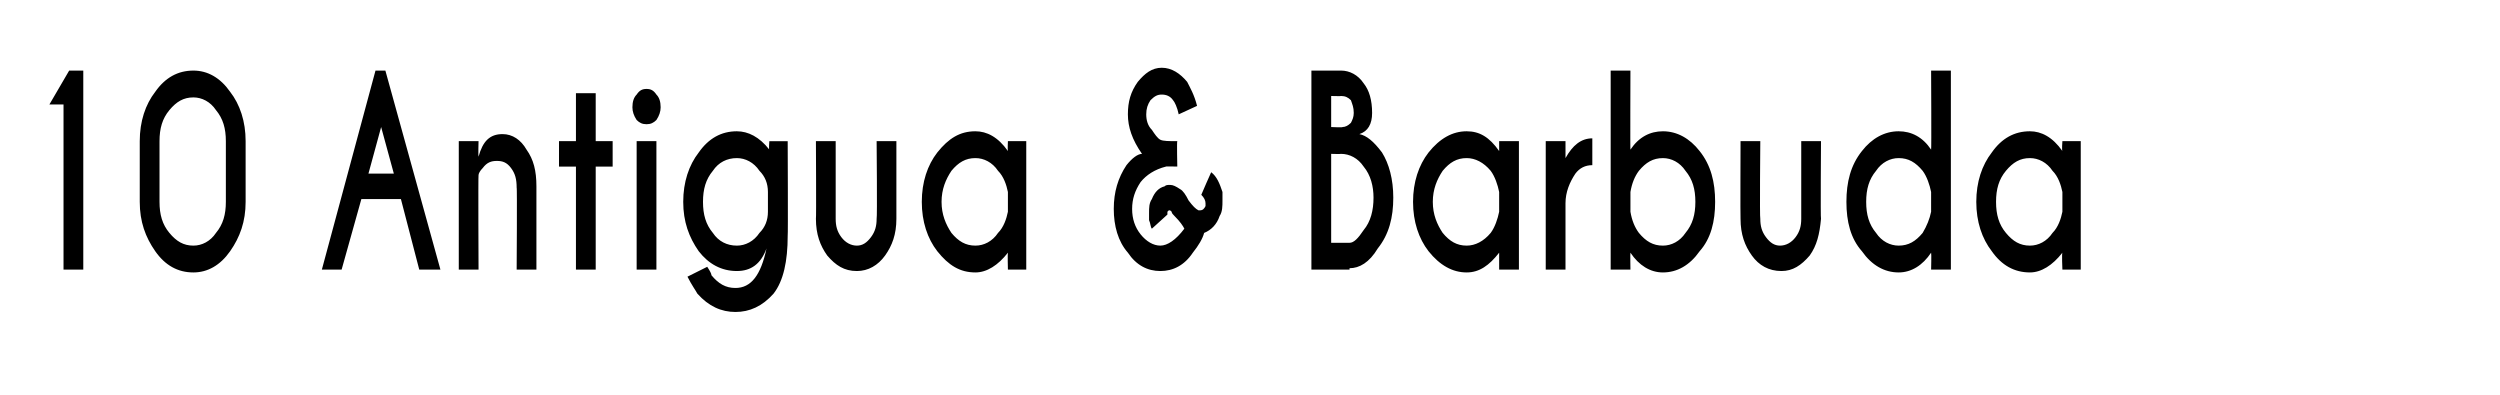
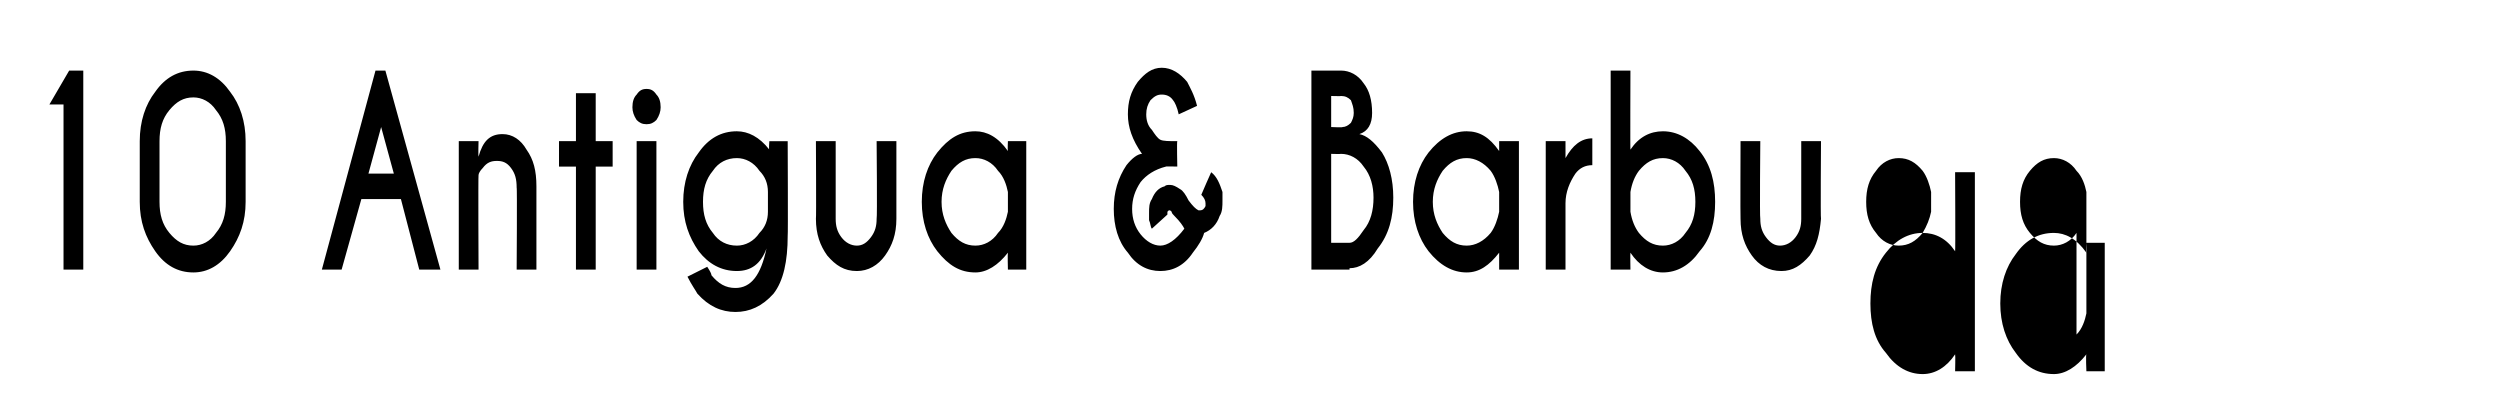
<svg xmlns="http://www.w3.org/2000/svg" version="1.1" width="177.1px" height="28px" viewBox="0 -5 177.1 28" style="top:-5px">
  <desc>10 Antigua &amp; Barbuda</desc>
  <defs />
  <g id="Polygon109720">
-     <path d="m5.9 0v14.1H4.5V2.4h-1L4.9 0h1zM16 5c0-.9-.2-1.6-.7-2.2c-.4-.6-1-.9-1.6-.9c-.7 0-1.2.3-1.7.9c-.5.6-.7 1.3-.7 2.2v4.3c0 .9.2 1.6.7 2.2c.5.6 1 .9 1.7.9c.6 0 1.2-.3 1.6-.9c.5-.6.7-1.3.7-2.2V5zm1.4 4.3c0 1.4-.4 2.5-1.1 3.5c-.7 1-1.6 1.5-2.6 1.5c-1.1 0-2-.5-2.7-1.5c-.7-1-1.1-2.1-1.1-3.5V5c0-1.4.4-2.6 1.1-3.5c.7-1 1.6-1.5 2.7-1.5c1 0 1.9.5 2.6 1.5c.7.9 1.1 2.1 1.1 3.5v4.3zm10.5-2L27 4l-.9 3.3h1.8zM27.3 0l3.9 14.1h-1.5l-1.3-5h-2.8l-1.4 5h-1.4L26.6 0h.7zm6.9 6.9c-.2.2-.3.4-.3.5c-.03.04 0 6.7 0 6.7h-1.4V5h1.4s-.03 1.07 0 1.1c.3-1.1.8-1.6 1.7-1.6c.7 0 1.3.4 1.7 1.1c.5.7.7 1.5.7 2.6v5.9h-1.4s.04-5.85 0-5.8c0-.6-.1-1-.4-1.4c-.3-.4-.6-.5-1-.5c-.4 0-.7.1-1 .5zM40.8 5V1.6h1.4v3.4h1.2v1.8h-1.2v7.3h-1.4V6.8h-1.2V5h1.2zm5.7 0v9.1h-1.4V5h1.4zm-.7-3.7c.3 0 .5.1.7.4c.2.2.3.5.3.9c0 .3-.1.6-.3.9c-.2.2-.4.3-.7.3c-.3 0-.5-.1-.7-.3c-.2-.3-.3-.6-.3-.9c0-.4.1-.7.3-.9c.2-.3.4-.4.7-.4zm8.6 7.3c0-.6-.2-1.1-.6-1.5c-.4-.6-1-.9-1.6-.9c-.7 0-1.3.3-1.7.9c-.5.6-.7 1.3-.7 2.2c0 .9.2 1.6.7 2.2c.4.6 1 .9 1.7.9c.6 0 1.2-.3 1.6-.9c.4-.4.6-.9.6-1.5V8.6zm-2.2-4.3c.8 0 1.6.4 2.3 1.3c-.05.04 0-.6 0-.6h1.3s.03 6.74 0 6.7c0 1.8-.3 3.2-1 4.1c-.8.9-1.7 1.3-2.7 1.3c-1 0-1.9-.4-2.7-1.3c-.1-.2-.4-.6-.7-1.2l1.4-.7c.2.3.3.5.3.6c.5.6 1 .9 1.7.9c1.1 0 1.8-.9 2.2-2.8c-.4 1.1-1.1 1.6-2.1 1.6c-1.1 0-2-.5-2.7-1.4c-.7-1-1.1-2.1-1.1-3.5c0-1.4.4-2.6 1.1-3.5c.7-1 1.6-1.5 2.7-1.5zm10.5 8.8c-.5.7-1.2 1.1-2 1.1c-.9 0-1.5-.4-2.1-1.1c-.5-.7-.8-1.5-.8-2.6c.03.02 0-5.5 0-5.5h1.4v5.5c0 .5.1.9.4 1.3c.3.4.7.6 1.1.6c.4 0 .7-.2 1-.6c.3-.4.4-.8.4-1.3c.05-.05 0-5.5 0-5.5h1.4v5.5c0 1.1-.3 1.9-.8 2.6zm8-1.6c.4-.4.6-1 .7-1.5V8.6c-.1-.5-.3-1.1-.7-1.5c-.4-.6-1-.9-1.6-.9c-.7 0-1.2.3-1.7.9c-.4.6-.7 1.3-.7 2.2c0 .9.3 1.6.7 2.2c.5.6 1 .9 1.7.9c.6 0 1.2-.3 1.6-.9zm-1.6-7.2c.8 0 1.6.4 2.3 1.4c-.03-.05 0-.7 0-.7h1.3v9.1h-1.3s-.03-1.16 0-1.2c-.7.9-1.5 1.4-2.3 1.4c-1.1 0-1.9-.5-2.7-1.5c-.7-.9-1.1-2.1-1.1-3.5c0-1.4.4-2.6 1.1-3.5c.8-1 1.6-1.5 2.7-1.5zm16.7 2.9c.4.3.6.8.8 1.4v.6c0 .4 0 .8-.2 1.1c-.2.6-.6 1-1.1 1.2c-.1.4-.4.9-.8 1.4c-.6.9-1.4 1.3-2.3 1.3c-.9 0-1.7-.4-2.3-1.3c-.7-.8-1-1.9-1-3.1c0-1.2.3-2.2.9-3.1c.4-.5.8-.8 1.1-.8c-.7-1-1-1.9-1-2.8c0-.9.2-1.6.7-2.3c.5-.6 1-1 1.7-1c.7 0 1.3.4 1.8 1c.2.4.5.9.7 1.7l-1.3.6c-.1-.5-.3-.9-.4-1c-.2-.3-.5-.4-.8-.4c-.3 0-.5.1-.8.4c-.2.3-.3.6-.3 1c0 .4.1.8.4 1.1c.2.3.4.6.6.7c.2.1.6.1 1.2.1c-.04.02 0 1.8 0 1.8c0 0-.84-.02-.8 0c-.8.2-1.4.6-1.8 1.1c-.4.6-.6 1.2-.6 1.9c0 .7.2 1.3.6 1.8c.4.5.9.8 1.4.8c.5 0 1.1-.4 1.7-1.2c-.1-.2-.3-.5-.7-.9c-.1-.1-.2-.2-.2-.3c-.1-.1-.1-.1-.2-.1l-.1.1v.2l-1.1 1c-.1-.1-.1-.4-.2-.6v-.5c0-.4 0-.7.2-1c.2-.5.5-.8.9-.9c.1-.1.2-.1.4-.1c.2 0 .4.1.7.3c.2.1.4.4.6.8c.3.4.5.6.7.7h.1c.2 0 .3-.1.4-.3v-.2c0-.2-.1-.4-.3-.6c0-.03.7-1.6.7-1.6c0 0-.03.02 0 0zM95 0c.6 0 1.2.3 1.6.9c.4.5.6 1.2.6 2.1c0 .8-.3 1.3-.9 1.5c.5.1 1 .5 1.6 1.3c.5.8.8 1.9.8 3.2c0 1.4-.3 2.6-1.1 3.6c-.6 1-1.3 1.4-2 1.4v.1h-2.7V0h2.1zm-.7 5.9v6.3h1.3s-.01.01 0 0c.3 0 .6-.3 1-.9c.5-.6.7-1.4.7-2.3c0-.8-.2-1.6-.7-2.2c-.4-.6-1-.9-1.6-.9c-.01.02-.7 0-.7 0zm0-4.1v2.2s.85.04.8 0c.2 0 .4-.1.6-.3c.1-.2.2-.4.2-.7c0-.4-.1-.6-.2-.9c-.2-.2-.4-.3-.7-.3c.03.02-.7 0-.7 0zm11.3 9.7c.3-.4.5-1 .6-1.5V8.6c-.1-.5-.3-1.1-.6-1.5c-.5-.6-1.1-.9-1.7-.9c-.7 0-1.2.3-1.7.9c-.4.6-.7 1.3-.7 2.2c0 .9.3 1.6.7 2.2c.5.6 1 .9 1.7.9c.6 0 1.2-.3 1.7-.9zm-1.7-7.2c.9 0 1.6.4 2.3 1.4v-.7h1.4v9.1h-1.4v-1.2c-.7.9-1.4 1.4-2.3 1.4c-1 0-1.9-.5-2.7-1.5c-.7-.9-1.1-2.1-1.1-3.5c0-1.4.4-2.6 1.1-3.5c.8-1 1.7-1.5 2.7-1.5zm7 1.9c.5-.9 1.1-1.4 1.9-1.4v1.9c-.5 0-.9.2-1.2.6c-.4.6-.7 1.3-.7 2.1v4.7h-1.4V5h1.4v1.2zm5.2.9c-.3.4-.5.9-.6 1.5v1.4c.1.6.3 1.1.6 1.5c.5.6 1 .9 1.7.9c.6 0 1.2-.3 1.6-.9c.5-.6.7-1.3.7-2.2c0-.9-.2-1.6-.7-2.2c-.4-.6-1-.9-1.6-.9c-.7 0-1.2.3-1.7.9zm1.7 7.2c-.9 0-1.7-.5-2.3-1.4c-.02.04 0 1.2 0 1.2h-1.4V0h1.4s-.02 5.64 0 5.6c.6-.9 1.4-1.3 2.3-1.3c1 0 1.9.5 2.6 1.4c.8 1 1.1 2.2 1.1 3.6c0 1.4-.3 2.6-1.1 3.5c-.7 1-1.6 1.5-2.6 1.5zm10.4-1.2c-.6.7-1.2 1.1-2 1.1c-.9 0-1.6-.4-2.1-1.1c-.5-.7-.8-1.5-.8-2.6c-.02.02 0-5.5 0-5.5h1.4s-.05 5.45 0 5.5c0 .5.1.9.4 1.3c.3.4.6.6 1 .6c.4 0 .8-.2 1.1-.6c.3-.4.4-.8.4-1.3V5h1.4s-.04 5.52 0 5.5c-.1 1.1-.3 1.9-.8 2.6zm8-1.6c.3-.5.5-1 .6-1.5V8.6c-.1-.5-.3-1.1-.6-1.5c-.5-.6-1-.9-1.7-.9c-.6 0-1.2.3-1.6.9c-.5.6-.7 1.3-.7 2.2c0 .9.2 1.6.7 2.2c.4.6 1 .9 1.6.9c.7 0 1.2-.3 1.7-.9zm-1.7-7.2c.9 0 1.7.4 2.3 1.3c.03.04 0-5.6 0-5.6h1.4v14.1h-1.4s.03-1.16 0-1.2c-.6.9-1.4 1.4-2.3 1.4c-1 0-1.9-.5-2.6-1.5c-.8-.9-1.1-2.1-1.1-3.5c0-1.4.3-2.6 1.1-3.6c.7-.9 1.6-1.4 2.6-1.4zm10.9 7.2c.4-.4.6-1 .7-1.5V8.6c-.1-.5-.3-1.1-.7-1.5c-.4-.6-1-.9-1.6-.9c-.7 0-1.2.3-1.7.9c-.5.6-.7 1.3-.7 2.2c0 .9.2 1.6.7 2.2c.5.6 1 .9 1.7.9c.6 0 1.2-.3 1.6-.9zm-1.6-7.2c.8 0 1.6.4 2.3 1.4c-.05-.05 0-.7 0-.7h1.3v9.1h-1.3s-.05-1.16 0-1.2c-.7.9-1.5 1.4-2.3 1.4c-1.1 0-2-.5-2.7-1.5c-.7-.9-1.1-2.1-1.1-3.5c0-1.4.4-2.6 1.1-3.5c.7-1 1.6-1.5 2.7-1.5z" stroke="none" fill="#000" />
+     <path d="m5.9 0v14.1H4.5V2.4h-1L4.9 0h1zM16 5c0-.9-.2-1.6-.7-2.2c-.4-.6-1-.9-1.6-.9c-.7 0-1.2.3-1.7.9c-.5.6-.7 1.3-.7 2.2v4.3c0 .9.2 1.6.7 2.2c.5.6 1 .9 1.7.9c.6 0 1.2-.3 1.6-.9c.5-.6.7-1.3.7-2.2V5zm1.4 4.3c0 1.4-.4 2.5-1.1 3.5c-.7 1-1.6 1.5-2.6 1.5c-1.1 0-2-.5-2.7-1.5c-.7-1-1.1-2.1-1.1-3.5V5c0-1.4.4-2.6 1.1-3.5c.7-1 1.6-1.5 2.7-1.5c1 0 1.9.5 2.6 1.5c.7.9 1.1 2.1 1.1 3.5v4.3zm10.5-2L27 4l-.9 3.3h1.8zM27.3 0l3.9 14.1h-1.5l-1.3-5h-2.8l-1.4 5h-1.4L26.6 0h.7zm6.9 6.9c-.2.2-.3.4-.3.5c-.03.04 0 6.7 0 6.7h-1.4V5h1.4s-.03 1.07 0 1.1c.3-1.1.8-1.6 1.7-1.6c.7 0 1.3.4 1.7 1.1c.5.7.7 1.5.7 2.6v5.9h-1.4s.04-5.85 0-5.8c0-.6-.1-1-.4-1.4c-.3-.4-.6-.5-1-.5c-.4 0-.7.1-1 .5zM40.8 5V1.6h1.4v3.4h1.2v1.8h-1.2v7.3h-1.4V6.8h-1.2V5h1.2zm5.7 0v9.1h-1.4V5h1.4zm-.7-3.7c.3 0 .5.1.7.4c.2.2.3.5.3.9c0 .3-.1.6-.3.9c-.2.2-.4.3-.7.3c-.3 0-.5-.1-.7-.3c-.2-.3-.3-.6-.3-.9c0-.4.1-.7.3-.9c.2-.3.4-.4.7-.4zm8.6 7.3c0-.6-.2-1.1-.6-1.5c-.4-.6-1-.9-1.6-.9c-.7 0-1.3.3-1.7.9c-.5.6-.7 1.3-.7 2.2c0 .9.2 1.6.7 2.2c.4.6 1 .9 1.7.9c.6 0 1.2-.3 1.6-.9c.4-.4.6-.9.6-1.5V8.6zm-2.2-4.3c.8 0 1.6.4 2.3 1.3c-.05.04 0-.6 0-.6h1.3s.03 6.74 0 6.7c0 1.8-.3 3.2-1 4.1c-.8.9-1.7 1.3-2.7 1.3c-1 0-1.9-.4-2.7-1.3c-.1-.2-.4-.6-.7-1.2l1.4-.7c.2.3.3.5.3.6c.5.6 1 .9 1.7.9c1.1 0 1.8-.9 2.2-2.8c-.4 1.1-1.1 1.6-2.1 1.6c-1.1 0-2-.5-2.7-1.4c-.7-1-1.1-2.1-1.1-3.5c0-1.4.4-2.6 1.1-3.5c.7-1 1.6-1.5 2.7-1.5zm10.5 8.8c-.5.7-1.2 1.1-2 1.1c-.9 0-1.5-.4-2.1-1.1c-.5-.7-.8-1.5-.8-2.6c.03.02 0-5.5 0-5.5h1.4v5.5c0 .5.1.9.4 1.3c.3.4.7.6 1.1.6c.4 0 .7-.2 1-.6c.3-.4.4-.8.4-1.3c.05-.05 0-5.5 0-5.5h1.4v5.5c0 1.1-.3 1.9-.8 2.6zm8-1.6c.4-.4.6-1 .7-1.5V8.6c-.1-.5-.3-1.1-.7-1.5c-.4-.6-1-.9-1.6-.9c-.7 0-1.2.3-1.7.9c-.4.6-.7 1.3-.7 2.2c0 .9.3 1.6.7 2.2c.5.6 1 .9 1.7.9c.6 0 1.2-.3 1.6-.9zm-1.6-7.2c.8 0 1.6.4 2.3 1.4c-.03-.05 0-.7 0-.7h1.3v9.1h-1.3s-.03-1.16 0-1.2c-.7.9-1.5 1.4-2.3 1.4c-1.1 0-1.9-.5-2.7-1.5c-.7-.9-1.1-2.1-1.1-3.5c0-1.4.4-2.6 1.1-3.5c.8-1 1.6-1.5 2.7-1.5zm16.7 2.9c.4.3.6.8.8 1.4v.6c0 .4 0 .8-.2 1.1c-.2.6-.6 1-1.1 1.2c-.1.4-.4.9-.8 1.4c-.6.9-1.4 1.3-2.3 1.3c-.9 0-1.7-.4-2.3-1.3c-.7-.8-1-1.9-1-3.1c0-1.2.3-2.2.9-3.1c.4-.5.8-.8 1.1-.8c-.7-1-1-1.9-1-2.8c0-.9.2-1.6.7-2.3c.5-.6 1-1 1.7-1c.7 0 1.3.4 1.8 1c.2.4.5.9.7 1.7l-1.3.6c-.1-.5-.3-.9-.4-1c-.2-.3-.5-.4-.8-.4c-.3 0-.5.1-.8.4c-.2.3-.3.6-.3 1c0 .4.1.8.4 1.1c.2.3.4.6.6.7c.2.1.6.1 1.2.1c-.04.02 0 1.8 0 1.8c0 0-.84-.02-.8 0c-.8.2-1.4.6-1.8 1.1c-.4.6-.6 1.2-.6 1.9c0 .7.2 1.3.6 1.8c.4.5.9.8 1.4.8c.5 0 1.1-.4 1.7-1.2c-.1-.2-.3-.5-.7-.9c-.1-.1-.2-.2-.2-.3c-.1-.1-.1-.1-.2-.1l-.1.1v.2l-1.1 1c-.1-.1-.1-.4-.2-.6v-.5c0-.4 0-.7.2-1c.2-.5.5-.8.9-.9c.1-.1.2-.1.4-.1c.2 0 .4.1.7.3c.2.1.4.4.6.8c.3.4.5.6.7.7h.1c.2 0 .3-.1.4-.3v-.2c0-.2-.1-.4-.3-.6c0-.03.7-1.6.7-1.6c0 0-.03.02 0 0zM95 0c.6 0 1.2.3 1.6.9c.4.5.6 1.2.6 2.1c0 .8-.3 1.3-.9 1.5c.5.1 1 .5 1.6 1.3c.5.8.8 1.9.8 3.2c0 1.4-.3 2.6-1.1 3.6c-.6 1-1.3 1.4-2 1.4v.1h-2.7V0h2.1zm-.7 5.9v6.3h1.3s-.01.01 0 0c.3 0 .6-.3 1-.9c.5-.6.7-1.4.7-2.3c0-.8-.2-1.6-.7-2.2c-.4-.6-1-.9-1.6-.9c-.01.02-.7 0-.7 0zm0-4.1v2.2s.85.04.8 0c.2 0 .4-.1.6-.3c.1-.2.2-.4.2-.7c0-.4-.1-.6-.2-.9c-.2-.2-.4-.3-.7-.3c.03.02-.7 0-.7 0zm11.3 9.7c.3-.4.5-1 .6-1.5V8.6c-.1-.5-.3-1.1-.6-1.5c-.5-.6-1.1-.9-1.7-.9c-.7 0-1.2.3-1.7.9c-.4.6-.7 1.3-.7 2.2c0 .9.3 1.6.7 2.2c.5.6 1 .9 1.7.9c.6 0 1.2-.3 1.7-.9zm-1.7-7.2c.9 0 1.6.4 2.3 1.4v-.7h1.4v9.1h-1.4v-1.2c-.7.9-1.4 1.4-2.3 1.4c-1 0-1.9-.5-2.7-1.5c-.7-.9-1.1-2.1-1.1-3.5c0-1.4.4-2.6 1.1-3.5c.8-1 1.7-1.5 2.7-1.5zm7 1.9c.5-.9 1.1-1.4 1.9-1.4v1.9c-.5 0-.9.2-1.2.6c-.4.6-.7 1.3-.7 2.1v4.7h-1.4V5h1.4v1.2zm5.2.9c-.3.4-.5.9-.6 1.5v1.4c.1.6.3 1.1.6 1.5c.5.6 1 .9 1.7.9c.6 0 1.2-.3 1.6-.9c.5-.6.7-1.3.7-2.2c0-.9-.2-1.6-.7-2.2c-.4-.6-1-.9-1.6-.9c-.7 0-1.2.3-1.7.9zm1.7 7.2c-.9 0-1.7-.5-2.3-1.4c-.02.04 0 1.2 0 1.2h-1.4V0h1.4s-.02 5.64 0 5.6c.6-.9 1.4-1.3 2.3-1.3c1 0 1.9.5 2.6 1.4c.8 1 1.1 2.2 1.1 3.6c0 1.4-.3 2.6-1.1 3.5c-.7 1-1.6 1.5-2.6 1.5zm10.4-1.2c-.6.7-1.2 1.1-2 1.1c-.9 0-1.6-.4-2.1-1.1c-.5-.7-.8-1.5-.8-2.6c-.02.02 0-5.5 0-5.5h1.4s-.05 5.45 0 5.5c0 .5.1.9.4 1.3c.3.4.6.6 1 .6c.4 0 .8-.2 1.1-.6c.3-.4.4-.8.4-1.3V5h1.4s-.04 5.52 0 5.5c-.1 1.1-.3 1.9-.8 2.6zm8-1.6c.3-.5.5-1 .6-1.5V8.6c-.1-.5-.3-1.1-.6-1.5c-.5-.6-1-.9-1.7-.9c-.6 0-1.2.3-1.6.9c-.5.6-.7 1.3-.7 2.2c0 .9.2 1.6.7 2.2c.4.6 1 .9 1.6.9c.7 0 1.2-.3 1.7-.9zc.9 0 1.7.4 2.3 1.3c.03.04 0-5.6 0-5.6h1.4v14.1h-1.4s.03-1.16 0-1.2c-.6.9-1.4 1.4-2.3 1.4c-1 0-1.9-.5-2.6-1.5c-.8-.9-1.1-2.1-1.1-3.5c0-1.4.3-2.6 1.1-3.6c.7-.9 1.6-1.4 2.6-1.4zm10.9 7.2c.4-.4.6-1 .7-1.5V8.6c-.1-.5-.3-1.1-.7-1.5c-.4-.6-1-.9-1.6-.9c-.7 0-1.2.3-1.7.9c-.5.6-.7 1.3-.7 2.2c0 .9.2 1.6.7 2.2c.5.6 1 .9 1.7.9c.6 0 1.2-.3 1.6-.9zm-1.6-7.2c.8 0 1.6.4 2.3 1.4c-.05-.05 0-.7 0-.7h1.3v9.1h-1.3s-.05-1.16 0-1.2c-.7.9-1.5 1.4-2.3 1.4c-1.1 0-2-.5-2.7-1.5c-.7-.9-1.1-2.1-1.1-3.5c0-1.4.4-2.6 1.1-3.5c.7-1 1.6-1.5 2.7-1.5z" stroke="none" fill="#000" />
  </g>
</svg>